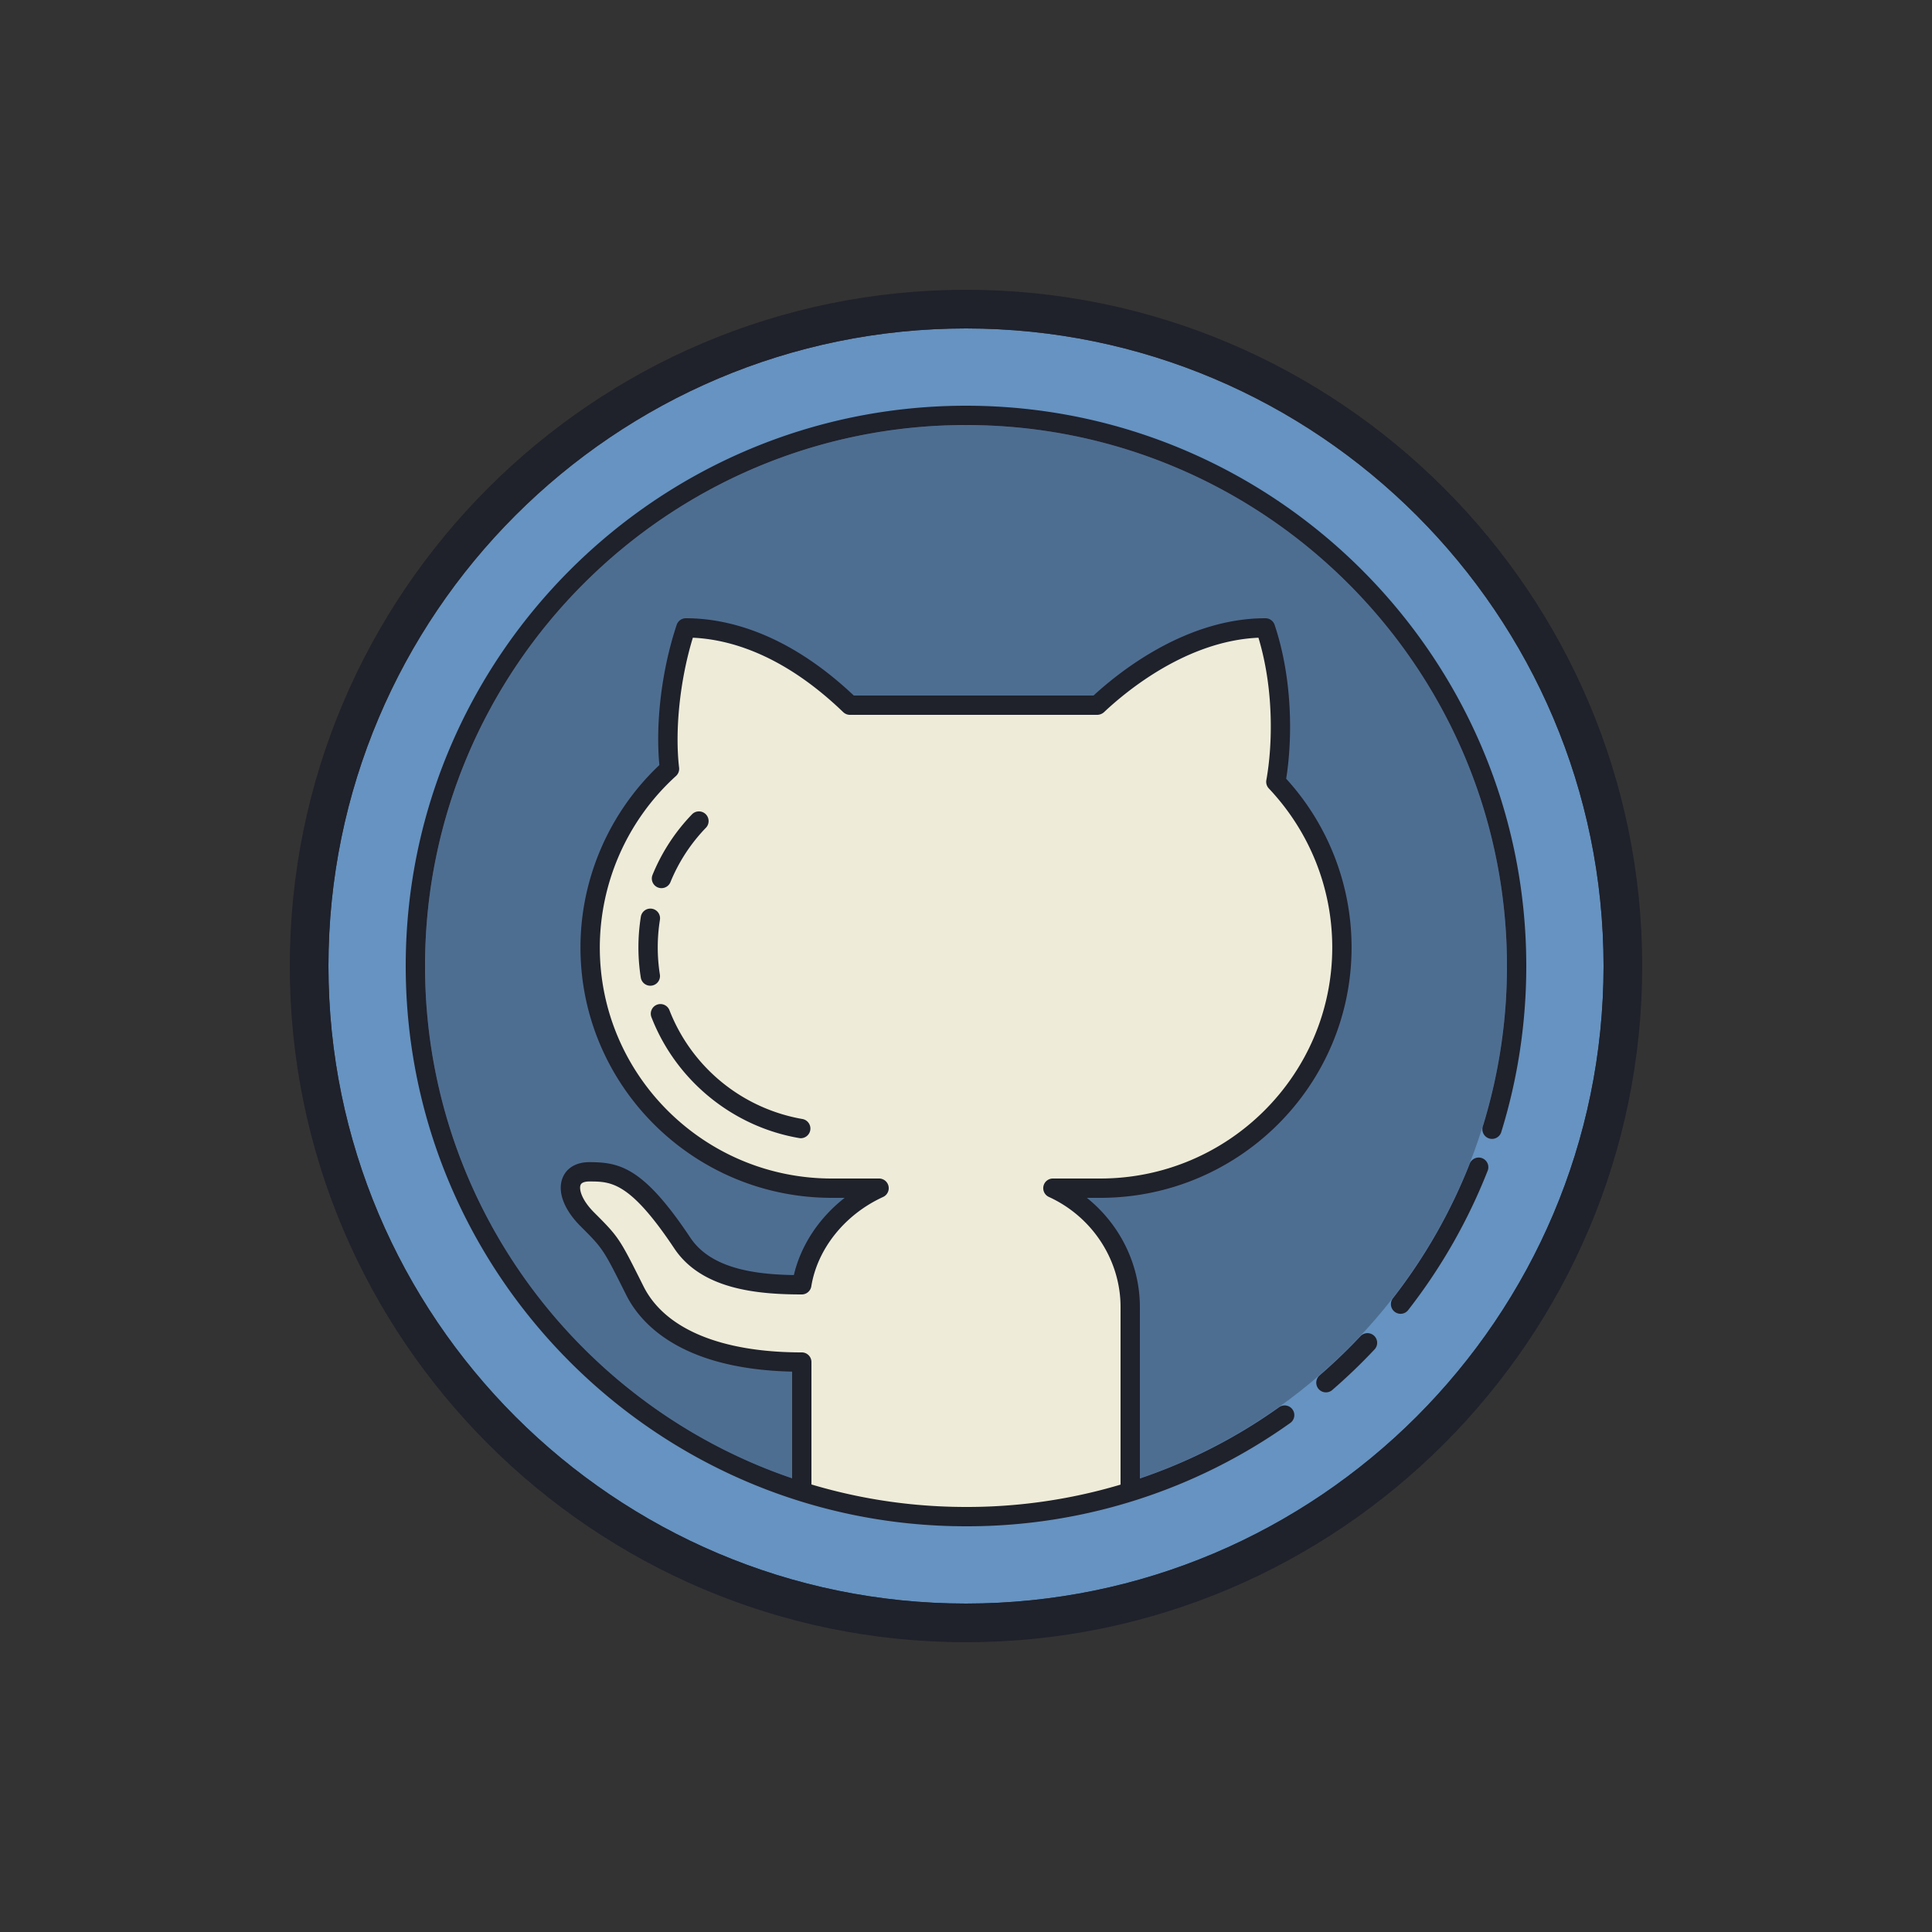
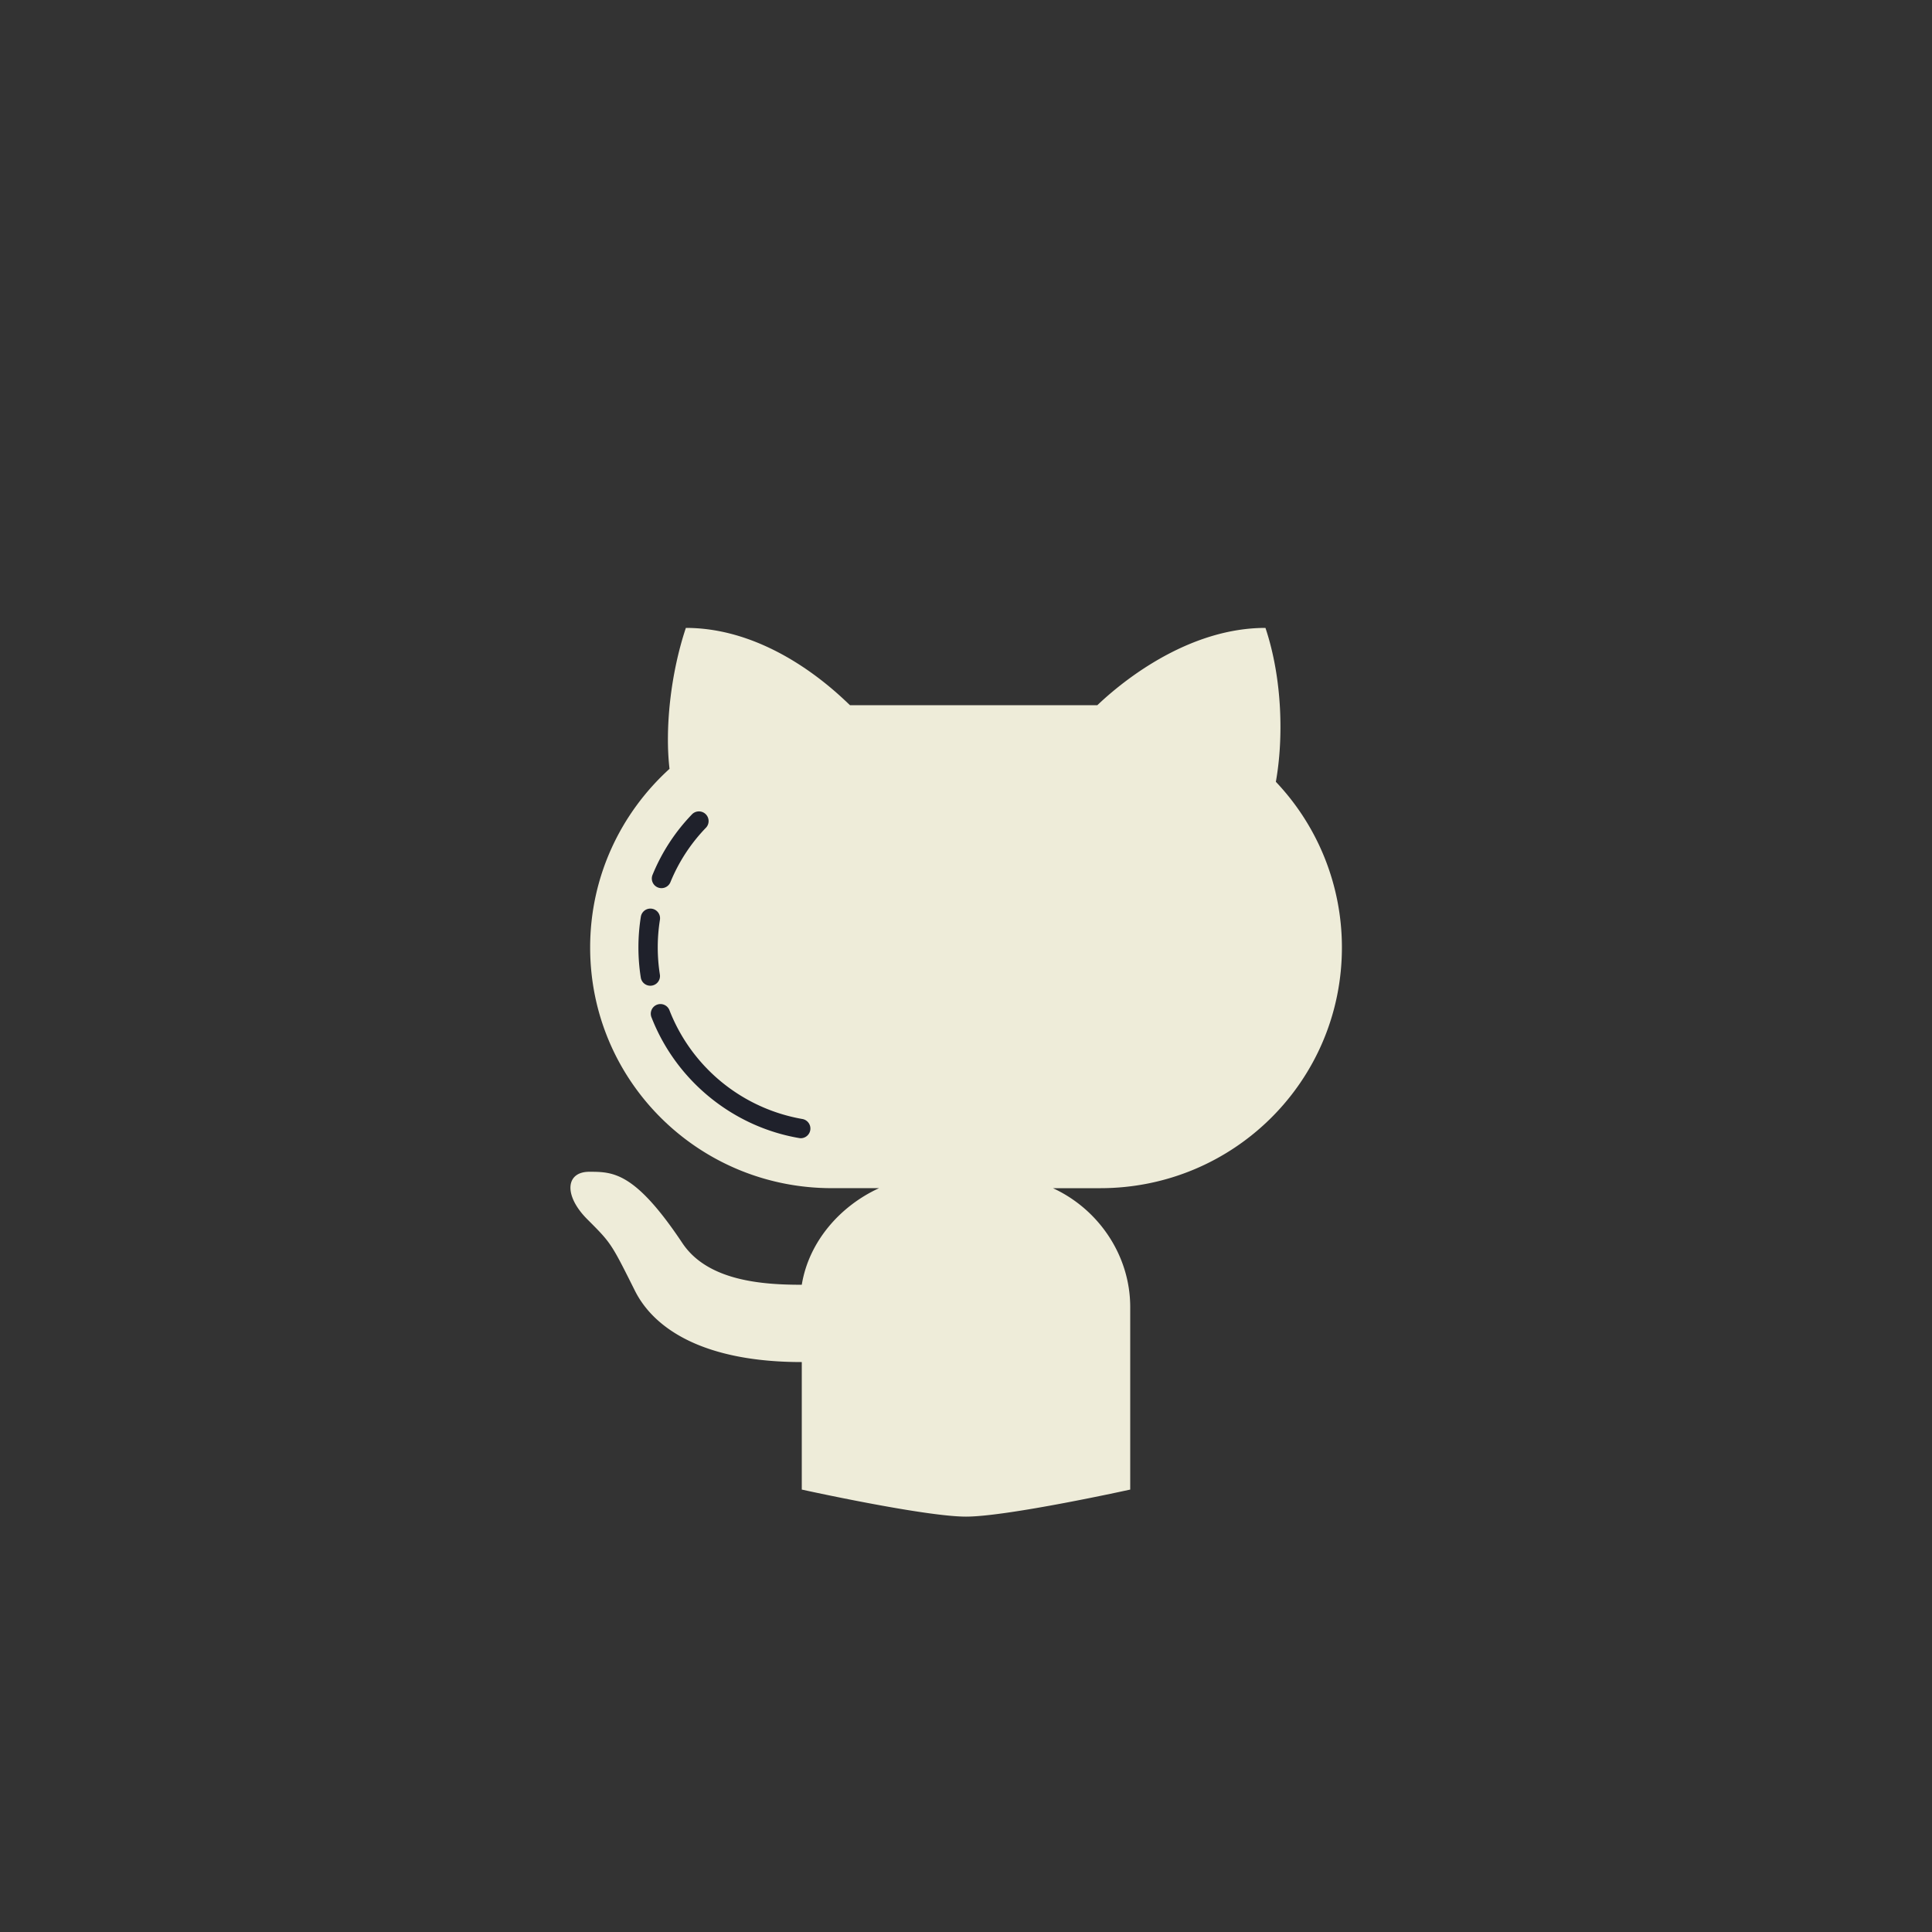
<svg xmlns="http://www.w3.org/2000/svg" width="100" height="100">
  <rect width="100%" height="100%" fill="#333333" stroke="none" />
-   <circle cx="50" cy="50" r="30" fill="#4e6e91" />
-   <path fill="#6693c1" d="M50 83c-18.196 0-33-14.804-33-33s14.804-33 33-33 33 14.804 33 33-14.804 33-33 33zm0-61c-15.439 0-28 12.561-28 28s12.561 28 28 28 28-12.561 28-28-12.561-28-28-28z" />
  <path fill="#eeecd9" d="M69.457 49.039a12.45 12.45 0 0 0-3.419-8.573c.396-2.203.351-5.301-.538-7.966-4.475 0-8.114 3.447-8.702 4H43.994c-.589-.552-4.019-4-8.494-4-.8 2.401-1.087 5.233-.846 7.295-2.518 2.286-4.108 5.575-4.108 9.245 0 6.908 5.599 12.459 12.507 12.459H45.5c-2.003.917-3.635 2.756-4 5-2 0-4.864-.182-6.181-2.158-2.46-3.69-3.59-3.69-4.819-3.69-1.23 0-1.33 1.23-.1 2.46s1.23 1.23 2.46 3.69c1.012 2.027 3.64 3.699 8.64 3.699v6.6s6.346 1.4 8.5 1.4 8.5-1.4 8.5-1.4v-9.445c0-2.718-1.681-5.092-4-6.155h2.449c6.909 0 12.508-5.553 12.508-12.461z" />
-   <path fill="#1f212b" d="M50 85c-19.299 0-35-15.701-35-35s15.701-35 35-35 35 15.701 35 35-15.701 35-35 35zm0-68c-18.196 0-33 14.804-33 33s14.804 33 33 33 33-14.804 33-33-14.804-33-33-33z" />
-   <path fill="#1f212b" d="M50 79c-15.99 0-29-13.009-29-29s13.01-29 29-29 29 13.009 29 29c0 2.925-.435 5.812-1.291 8.582a.5.5 0 1 1-.955-.295A28.022 28.022 0 0 0 78 50c0-15.439-12.561-28-28-28S22 34.561 22 50s12.561 28 28 28a27.81 27.81 0 0 0 16.217-5.171.5.5 0 0 1 .58.814A28.808 28.808 0 0 1 50 79z" />
-   <path fill="#1f212b" d="M68.631 72.068a.5.5 0 0 1-.327-.879 28.325 28.325 0 0 0 2.122-2.037.5.5 0 0 1 .729.684 29.354 29.354 0 0 1-2.197 2.11.498.498 0 0 1-.327.122zM72.494 68.002a.5.5 0 0 1-.395-.807 28.05 28.05 0 0 0 3.963-6.938.5.5 0 1 1 .929.366 28.999 28.999 0 0 1-4.104 7.186.492.492 0 0 1-.393.193zM58.5 77.6a.5.5 0 0 1-.5-.5v-9.445c0-2.431-1.456-4.668-3.708-5.701A.499.499 0 0 1 54.5 61h2.449c6.621 0 12.008-5.366 12.008-11.961 0-3.064-1.166-5.987-3.282-8.229a.5.5 0 0 1-.129-.432c.333-1.854.39-4.725-.409-7.37-3.682.162-6.795 2.725-7.987 3.848a.534.534 0 0 1-.352.144H43.993a.5.5 0 0 1-.342-.135l-.092-.087c-3.078-2.927-5.829-3.686-7.697-3.77-.662 2.162-.941 4.762-.712 6.729a.501.501 0 0 1-.161.428 12.017 12.017 0 0 0-3.943 8.875c0 6.595 5.387 11.96 12.007 11.96H45.5a.5.5 0 0 1 .208.955c-1.974.904-3.397 2.676-3.715 4.625a.5.5 0 0 1-.493.42c-2.333 0-5.191-.271-6.598-2.38-2.311-3.467-3.28-3.467-4.403-3.467-.14 0-.385.023-.448.178-.086.206.031.756.702 1.428 1.287 1.287 1.311 1.335 2.554 3.82C34.409 68.785 37.319 70 41.5 70a.5.5 0 0 1 .5.5v6.6a.5.5 0 0 1-1 0v-6.105c-5.797-.131-7.866-2.525-8.588-3.969-1.194-2.387-1.194-2.387-2.366-3.56-.869-.869-1.213-1.81-.919-2.518.209-.505.709-.795 1.372-.795 1.588 0 2.81.272 5.235 3.912 1.069 1.604 3.359 1.9 5.356 1.932.362-1.545 1.309-2.965 2.63-3.997h-.668c-7.172 0-13.007-5.813-13.007-12.959 0-3.562 1.485-6.988 4.084-9.442-.209-2.203.128-4.956.896-7.257A.502.502 0 0 1 35.5 32c2.036 0 5.192.696 8.692 4h12.409c1.427-1.311 4.847-4 8.898-4 .215 0 .406.138.475.342.935 2.802.928 5.901.598 7.965a12.94 12.94 0 0 1 3.385 8.732C69.957 56.186 64.122 62 56.949 62h-.693C57.963 63.368 59 65.442 59 67.655V77.1a.5.5 0 0 1-.5.5z" />
  <path fill="#1f212b" d="M34.238 45.97a.498.498 0 0 1-.462-.688 9.898 9.898 0 0 1 2.057-3.148.501.501 0 0 1 .721.694 8.899 8.899 0 0 0-1.852 2.831.5.5 0 0 1-.464.311zM33.66 51.021a.5.5 0 0 1-.493-.422 10.084 10.084 0 0 1 .003-3.148.5.5 0 0 1 .988.156 9.069 9.069 0 0 0-.003 2.836.5.5 0 0 1-.495.578zM41.457 58.914a.488.488 0 0 1-.085-.007c-3.442-.585-6.372-2.975-7.646-6.238a.5.5 0 1 1 .931-.363 9.055 9.055 0 0 0 6.882 5.615.501.501 0 0 1-.082.993z" />
</svg>